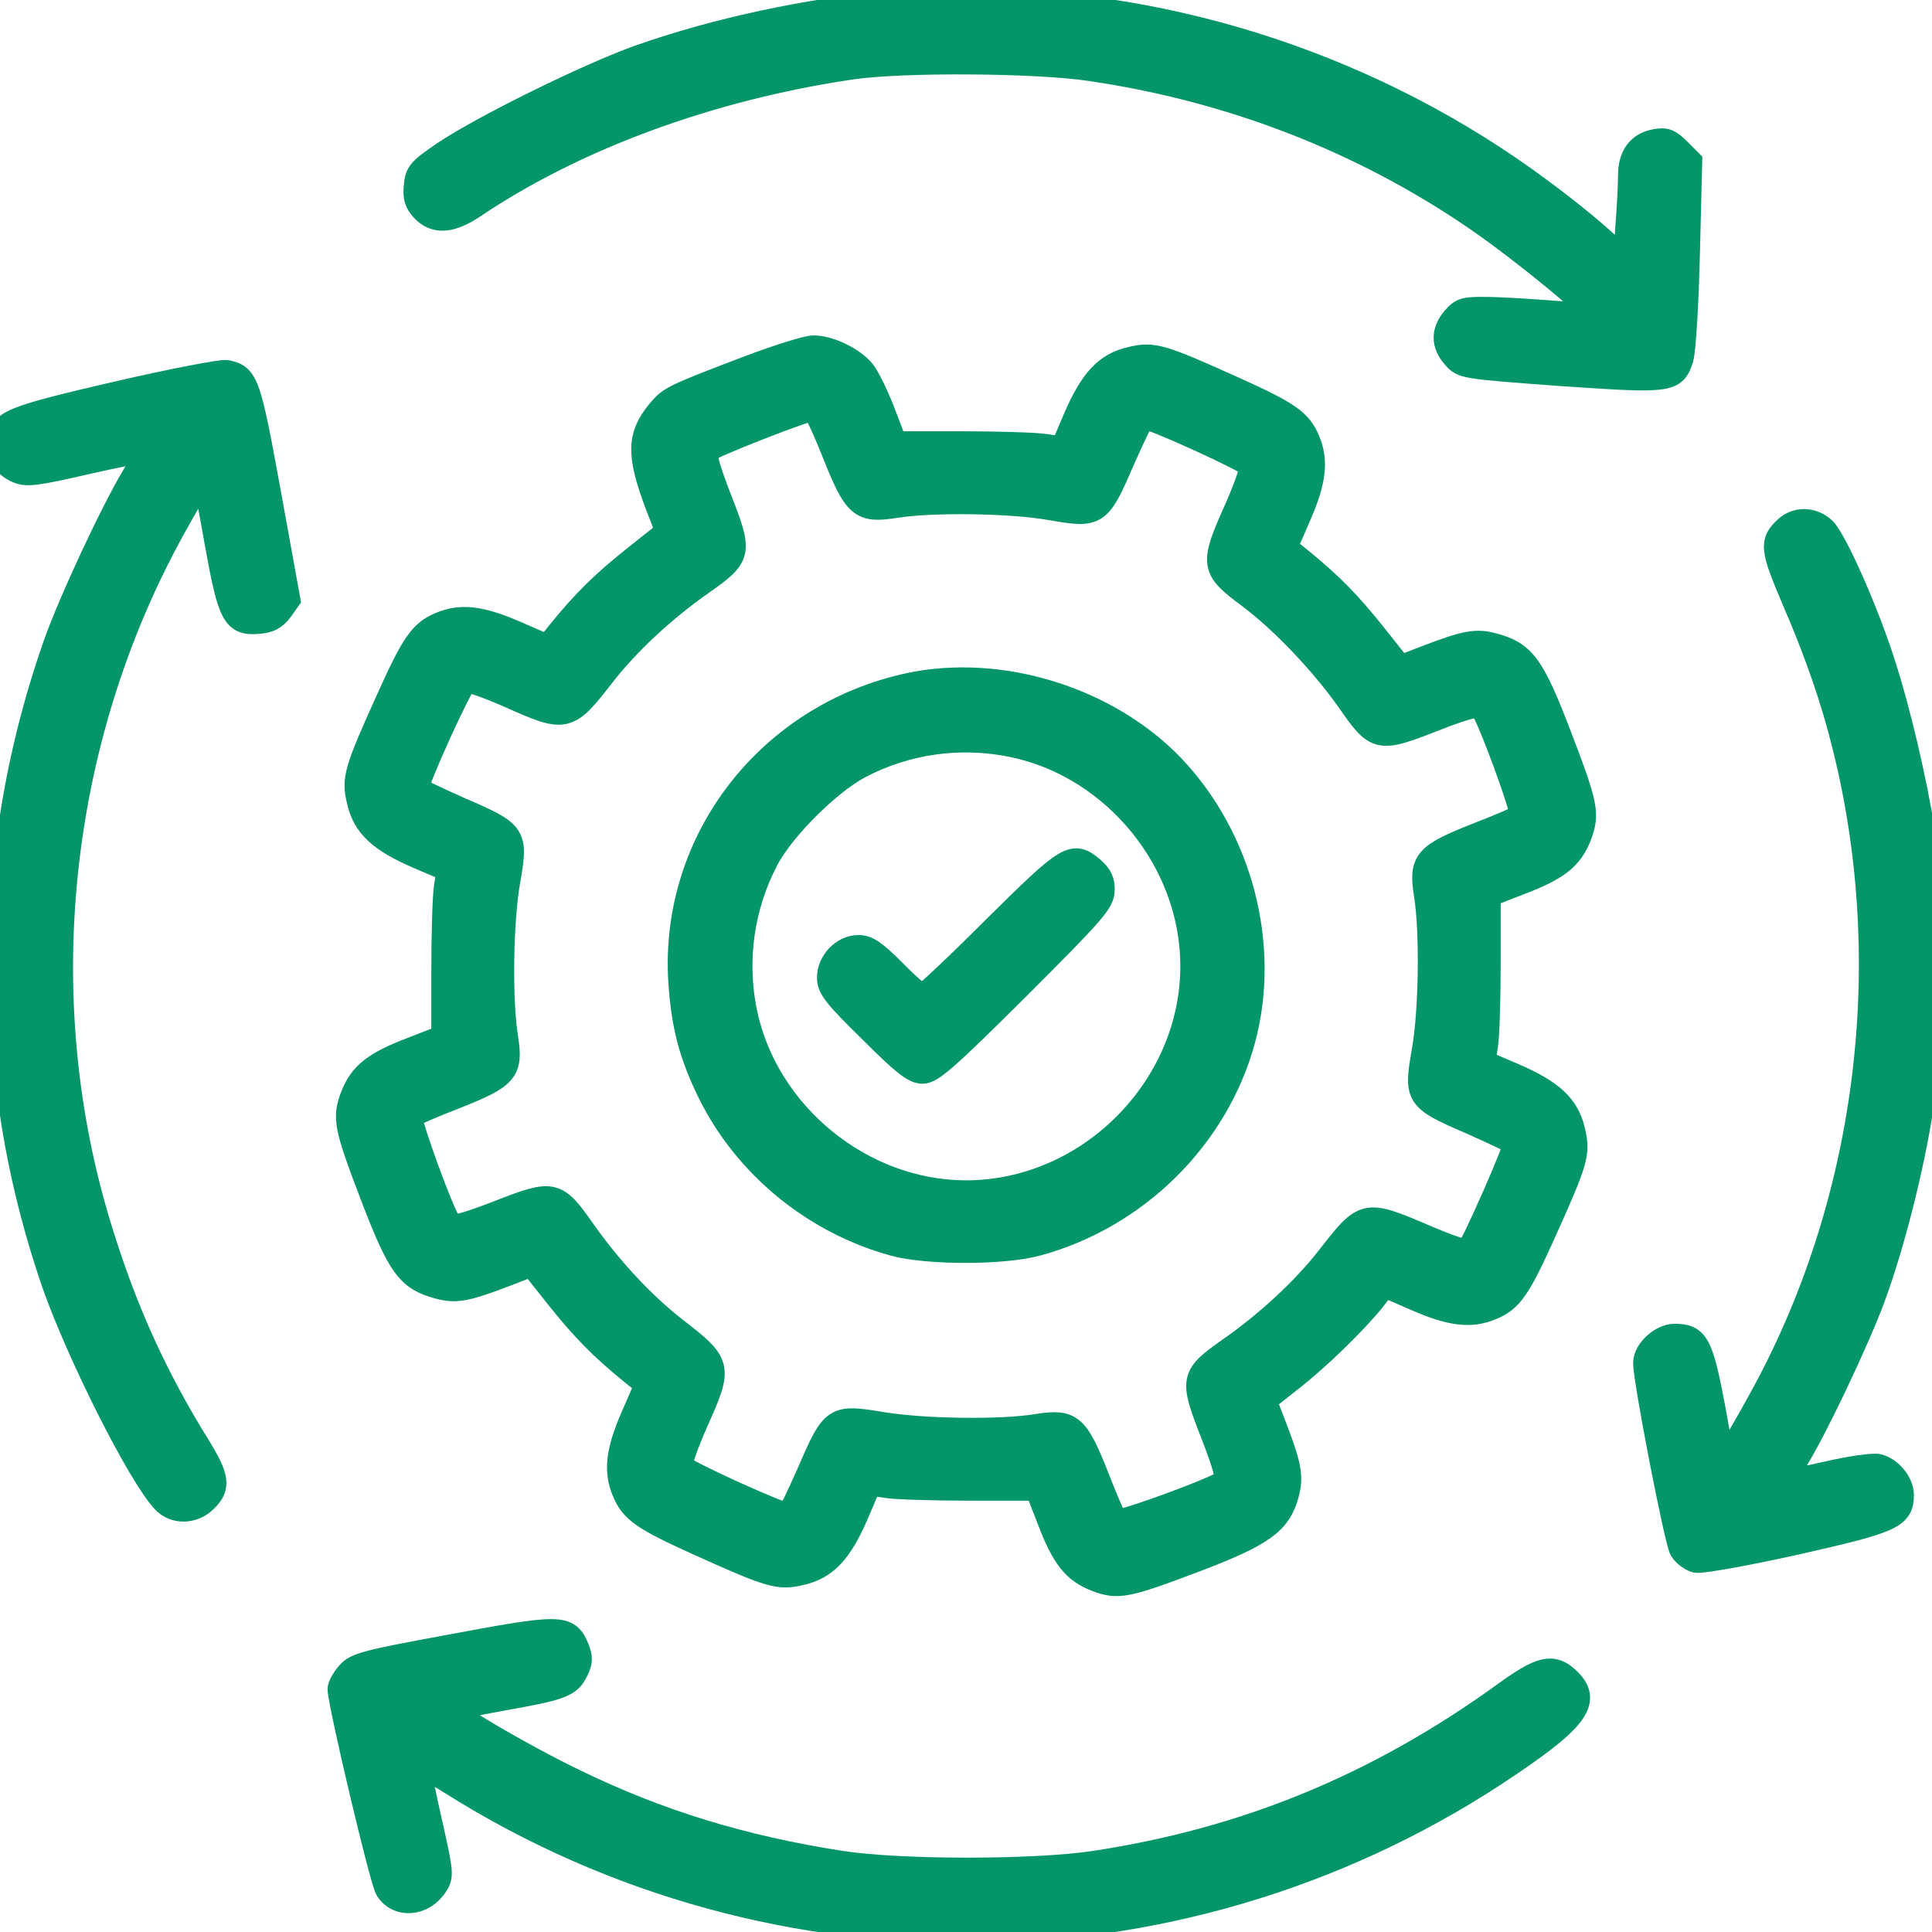
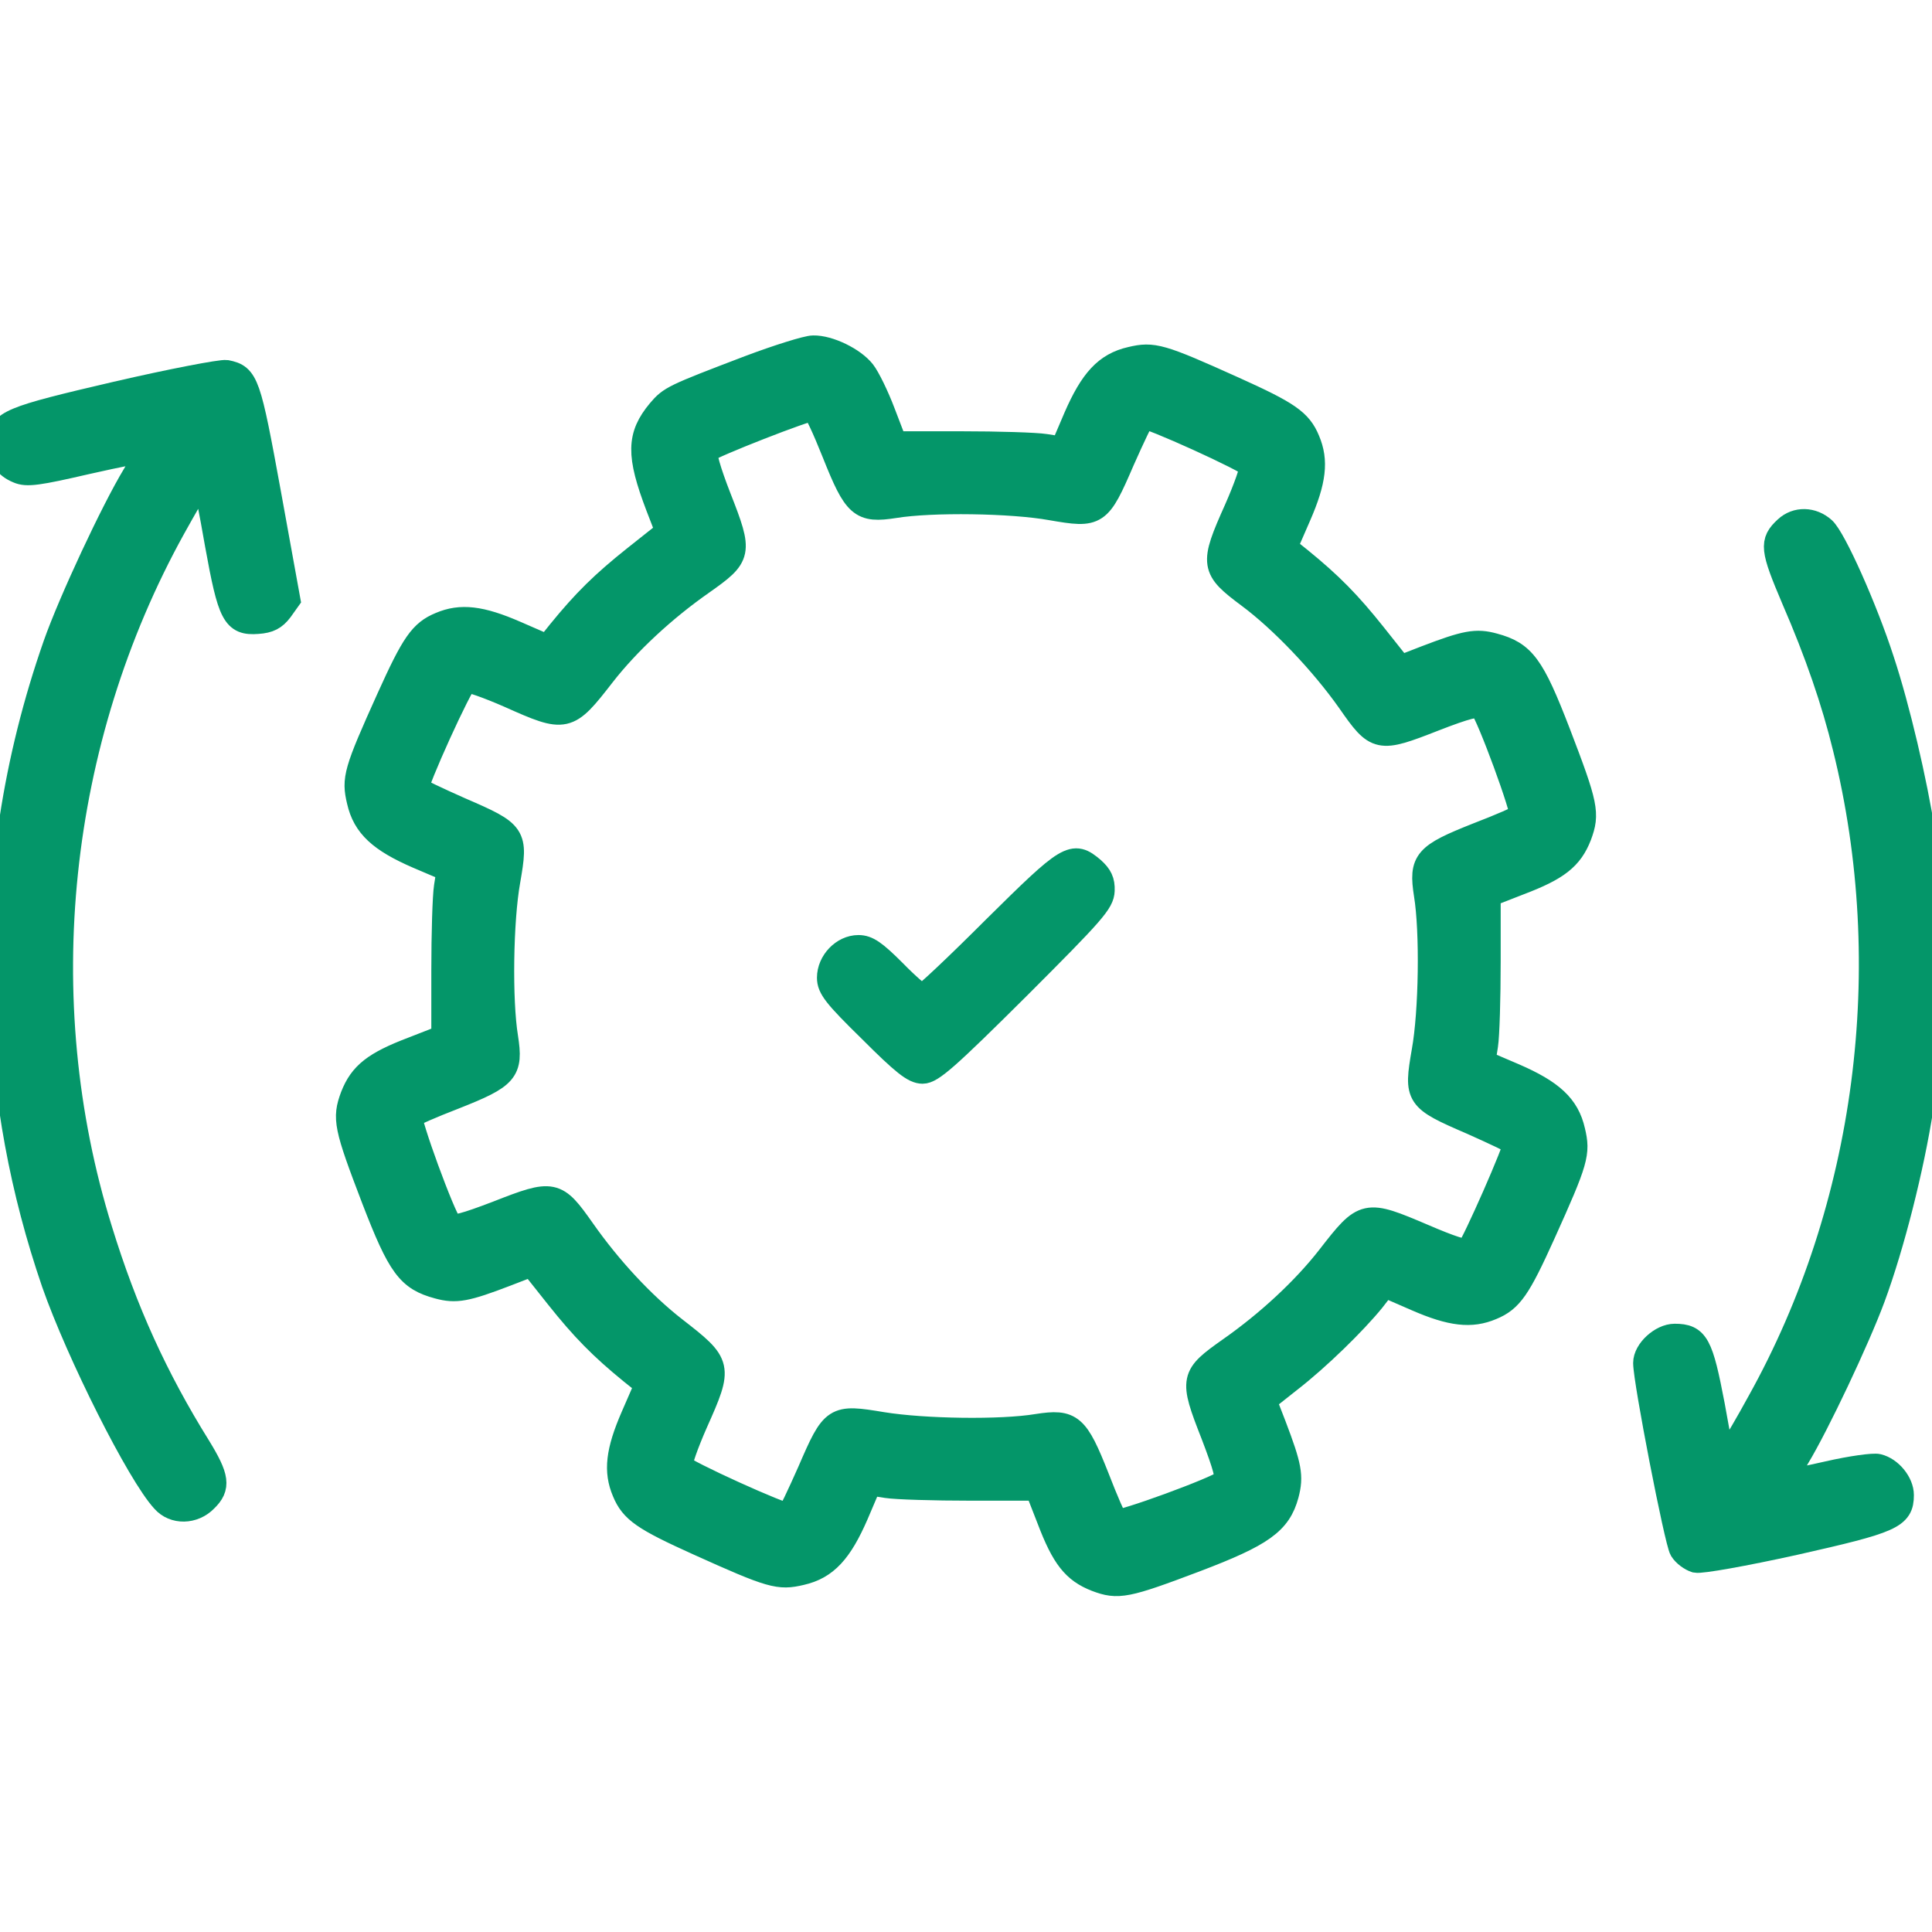
<svg xmlns="http://www.w3.org/2000/svg" width="48" height="48" viewBox="0 0 48 48" fill="none">
  <g clip-path="url(#clip0_1_354)">
-     <path d="M22.172 0.066C20.119 0.244 17.794 0.741 15.881 1.416C14.597 1.875 11.972 3.169 11.016 3.816C10.416 4.228 10.359 4.294 10.331 4.631C10.303 4.903 10.35 5.044 10.509 5.212C10.809 5.531 11.203 5.503 11.766 5.128C14.297 3.422 17.653 2.194 21.141 1.678C22.387 1.491 25.744 1.509 27.103 1.716C30.6 2.231 33.844 3.497 36.656 5.419C37.819 6.216 39.656 7.725 39.562 7.8C39.534 7.828 39.112 7.809 38.625 7.772C38.138 7.734 37.425 7.687 37.041 7.678C36.384 7.669 36.328 7.678 36.122 7.912C35.85 8.231 35.85 8.55 36.122 8.859C36.337 9.112 36.347 9.112 38.766 9.291C41.494 9.478 41.597 9.469 41.775 8.906C41.831 8.728 41.906 7.547 41.934 6.291L41.991 4.012L41.709 3.731C41.475 3.497 41.381 3.459 41.128 3.506C40.716 3.581 40.5 3.872 40.5 4.359C40.5 4.575 40.472 5.137 40.434 5.616L40.378 6.478L40.041 6.169C39.506 5.662 38.737 5.053 37.875 4.434C33.778 1.519 28.772 -0.047 23.766 0.019C23.1 0.028 22.378 0.047 22.172 0.066Z" fill="#049669" stroke="#049669" stroke-width="0.6" />
    <path d="M18.609 9.131C16.716 9.853 16.659 9.881 16.378 10.209C15.863 10.828 15.853 11.297 16.341 12.581L16.584 13.209L15.769 13.856C14.981 14.484 14.522 14.934 13.903 15.694L13.603 16.069L12.806 15.722C11.944 15.347 11.447 15.29 10.941 15.506C10.463 15.703 10.266 15.994 9.656 17.344C8.831 19.172 8.784 19.35 8.916 19.903C9.056 20.522 9.45 20.878 10.378 21.281L11.147 21.609L11.081 22.031C11.044 22.265 11.016 23.203 11.016 24.112V25.762L10.247 26.062C9.309 26.419 8.972 26.681 8.756 27.234C8.55 27.787 8.588 27.984 9.281 29.794C9.928 31.472 10.153 31.772 10.884 31.969C11.325 32.09 11.578 32.044 12.581 31.659L13.209 31.416L13.856 32.231C14.484 33.019 14.934 33.478 15.694 34.097L16.069 34.397L15.722 35.194C15.347 36.056 15.291 36.553 15.506 37.059C15.703 37.537 15.994 37.734 17.344 38.344C19.172 39.169 19.35 39.215 19.903 39.084C20.522 38.944 20.878 38.55 21.281 37.622L21.609 36.853L22.031 36.919C22.266 36.956 23.203 36.984 24.113 36.984H25.762L26.062 37.753C26.419 38.691 26.681 39.028 27.234 39.244C27.778 39.45 27.975 39.412 29.709 38.756C31.359 38.128 31.781 37.828 31.969 37.134C32.091 36.675 32.044 36.431 31.659 35.419L31.416 34.791L32.044 34.294C32.747 33.75 33.656 32.859 34.106 32.306L34.397 31.931L35.194 32.278C36.056 32.653 36.553 32.709 37.059 32.494C37.538 32.297 37.734 32.006 38.344 30.656C39.169 28.828 39.216 28.65 39.084 28.097C38.944 27.478 38.55 27.122 37.622 26.719L36.853 26.39L36.919 25.969C36.956 25.734 36.984 24.797 36.984 23.887V22.237L37.753 21.937C38.691 21.581 39.028 21.319 39.244 20.765C39.45 20.212 39.413 20.015 38.719 18.206C38.072 16.528 37.847 16.228 37.116 16.031C36.675 15.909 36.422 15.956 35.419 16.34L34.791 16.584L34.144 15.769C33.516 14.981 33.066 14.522 32.306 13.903L31.931 13.603L32.278 12.806C32.653 11.944 32.709 11.447 32.494 10.941C32.297 10.462 32.006 10.265 30.656 9.656C28.828 8.831 28.65 8.784 28.097 8.915C27.478 9.056 27.122 9.45 26.719 10.378L26.391 11.147L25.969 11.081C25.734 11.044 24.797 11.015 23.887 11.015H22.238L21.947 10.256C21.788 9.834 21.562 9.375 21.45 9.234C21.206 8.925 20.597 8.625 20.203 8.634C20.053 8.634 19.331 8.859 18.609 9.131ZM20.719 11.25C21.253 12.591 21.384 12.703 22.228 12.572C23.147 12.422 25.134 12.45 26.119 12.628C27.262 12.825 27.3 12.806 27.891 11.437C28.144 10.866 28.378 10.378 28.406 10.359C28.5 10.303 31.041 11.456 31.087 11.578C31.116 11.644 30.947 12.122 30.712 12.656C30.094 14.034 30.113 14.128 31.031 14.812C31.837 15.412 32.841 16.462 33.516 17.419C34.2 18.403 34.247 18.412 35.634 17.869C36.431 17.559 36.731 17.484 36.806 17.569C36.975 17.737 37.875 20.194 37.8 20.269C37.763 20.306 37.275 20.522 36.712 20.737C35.409 21.253 35.297 21.384 35.428 22.228C35.578 23.147 35.55 25.134 35.372 26.119C35.175 27.262 35.194 27.3 36.562 27.89C37.134 28.144 37.622 28.378 37.641 28.406C37.688 28.481 36.609 30.928 36.478 31.059C36.413 31.125 36.028 30.994 35.372 30.712C33.919 30.094 33.9 30.094 33.019 31.228C32.4 32.025 31.5 32.859 30.562 33.516C29.606 34.191 29.587 34.247 30.131 35.634C30.441 36.441 30.516 36.731 30.441 36.806C30.253 36.984 27.806 37.875 27.731 37.8C27.694 37.762 27.478 37.275 27.262 36.712C26.747 35.409 26.616 35.297 25.772 35.428C24.872 35.578 22.959 35.55 21.919 35.381C20.728 35.184 20.7 35.194 20.109 36.562C19.856 37.134 19.622 37.622 19.594 37.641C19.5 37.697 16.959 36.544 16.913 36.422C16.884 36.356 17.053 35.878 17.288 35.344C17.916 33.937 17.906 33.9 16.772 33.019C15.975 32.4 15.141 31.5 14.484 30.562C13.809 29.606 13.753 29.587 12.366 30.131C11.559 30.441 11.269 30.515 11.194 30.441C11.016 30.253 10.125 27.806 10.2 27.731C10.238 27.694 10.725 27.478 11.287 27.262C12.591 26.747 12.703 26.616 12.572 25.772C12.422 24.853 12.45 22.866 12.628 21.881C12.825 20.737 12.806 20.7 11.438 20.109C10.866 19.856 10.378 19.622 10.359 19.594C10.303 19.5 11.456 16.959 11.578 16.912C11.644 16.884 12.122 17.053 12.656 17.287C14.062 17.916 14.1 17.906 14.981 16.772C15.6 15.975 16.5 15.14 17.438 14.484C18.394 13.809 18.413 13.753 17.869 12.366C17.606 11.691 17.484 11.259 17.541 11.203C17.663 11.081 20.081 10.134 20.203 10.162C20.259 10.172 20.484 10.659 20.719 11.25Z" fill="#049669" stroke="#049669" stroke-width="0.6" />
-     <path d="M22.594 17.016C19.097 17.766 16.688 20.878 16.903 24.375C16.978 25.481 17.156 26.175 17.625 27.141C18.525 28.969 20.231 30.366 22.219 30.909C23.062 31.134 24.938 31.134 25.781 30.9C28.247 30.225 30.234 28.256 30.891 25.828C31.519 23.494 30.825 20.822 29.128 19.041C27.516 17.362 24.863 16.537 22.594 17.016ZM25.172 18.516C27.703 19.05 29.625 21.412 29.625 24C29.625 27.037 27.038 29.625 24 29.625C21.422 29.625 19.05 27.694 18.516 25.172C18.244 23.869 18.431 22.528 19.05 21.347C19.444 20.597 20.578 19.462 21.347 19.05C22.519 18.431 23.859 18.244 25.172 18.516Z" fill="#049669" stroke="#049669" stroke-width="0.6" />
    <path d="M24.703 23.062C23.775 23.991 22.969 24.75 22.913 24.75C22.866 24.75 22.547 24.478 22.219 24.141C21.731 23.653 21.553 23.531 21.328 23.531C20.944 23.531 20.597 23.897 20.597 24.291C20.597 24.544 20.747 24.741 21.628 25.603C22.453 26.428 22.706 26.625 22.922 26.625C23.147 26.625 23.531 26.288 25.294 24.534C27.169 22.659 27.384 22.416 27.394 22.125C27.403 21.891 27.337 21.759 27.15 21.591C26.653 21.169 26.55 21.234 24.703 23.062Z" fill="#049669" stroke="#049669" stroke-width="0.6" />
    <path d="M2.888 9.778C0.225 10.397 0 10.491 0 10.988C0 11.363 0.131 11.578 0.45 11.709C0.666 11.803 0.938 11.766 2.156 11.484C2.944 11.306 3.609 11.175 3.638 11.194C3.656 11.222 3.525 11.494 3.337 11.803C2.803 12.684 1.744 14.953 1.369 16.022C0.375 18.863 -0.075 21.797 0.028 24.797C0.122 27.291 0.544 29.578 1.331 31.875C1.941 33.619 3.45 36.628 4.059 37.284C4.322 37.584 4.809 37.575 5.109 37.266C5.438 36.947 5.4 36.703 4.941 35.953C3.872 34.237 3.112 32.569 2.494 30.562C0.713 24.834 1.387 18.403 4.312 13.116C4.903 12.056 5.025 11.869 5.091 11.972C5.109 12.009 5.25 12.713 5.391 13.528C5.709 15.281 5.812 15.497 6.403 15.45C6.684 15.431 6.825 15.356 6.975 15.159L7.162 14.897L6.684 12.262C6.178 9.488 6.131 9.347 5.625 9.244C5.494 9.225 4.266 9.459 2.888 9.778Z" fill="#049669" stroke="#049669" stroke-width="0.6" />
    <path d="M44.372 13.125C44.006 13.463 44.025 13.631 44.559 14.887C45.141 16.228 45.553 17.428 45.834 18.581C47.184 24.028 46.406 29.981 43.706 34.828C43.425 35.344 43.106 35.888 43.003 36.038L42.806 36.309L42.553 34.913C42.263 33.394 42.159 33.188 41.606 33.188C41.278 33.188 40.875 33.553 40.875 33.862C40.875 34.312 41.653 38.306 41.775 38.503C41.85 38.625 42.009 38.737 42.131 38.775C42.263 38.803 43.322 38.616 44.597 38.334C47.006 37.791 47.25 37.688 47.25 37.144C47.25 36.844 46.969 36.497 46.659 36.422C46.547 36.394 45.994 36.469 45.422 36.6C44.859 36.731 44.381 36.816 44.362 36.797C44.344 36.778 44.475 36.516 44.663 36.206C45.15 35.4 46.153 33.281 46.538 32.241C47.016 30.947 47.503 29.025 47.737 27.516C48.009 25.772 48.028 22.359 47.784 20.719C47.578 19.406 47.156 17.597 46.763 16.406C46.341 15.103 45.572 13.387 45.309 13.144C45.028 12.891 44.634 12.881 44.372 13.125Z" fill="#049669" stroke="#049669" stroke-width="0.6" />
-     <path d="M11.062 40.931C9.075 41.297 8.841 41.362 8.653 41.578C8.531 41.719 8.438 41.887 8.438 41.962C8.438 42.3 9.488 46.753 9.619 46.941C9.891 47.372 10.519 47.316 10.828 46.837C10.978 46.612 10.969 46.528 10.697 45.319C10.537 44.616 10.406 43.978 10.406 43.912C10.406 43.837 10.744 43.997 11.231 44.306C19.284 49.369 29.625 49.191 37.5 43.837C39.206 42.684 39.506 42.234 38.953 41.719C38.578 41.362 38.278 41.437 37.397 42.075C34.237 44.362 30.956 45.712 27.188 46.284C25.678 46.509 22.387 46.509 20.906 46.284C18.441 45.9 16.387 45.272 14.297 44.259C12.994 43.631 11.25 42.609 11.25 42.487C11.25 42.45 11.822 42.319 12.516 42.197C13.95 41.944 14.156 41.869 14.325 41.494C14.428 41.287 14.428 41.184 14.344 40.959C14.1 40.387 13.969 40.387 11.062 40.931Z" fill="#049669" stroke="#049669" stroke-width="0.6" />
  </g>
  <defs>
    <clipPath id="clip0_1_354">
      <rect width="48" height="48" fill="white" />
    </clipPath>
  </defs>
</svg>